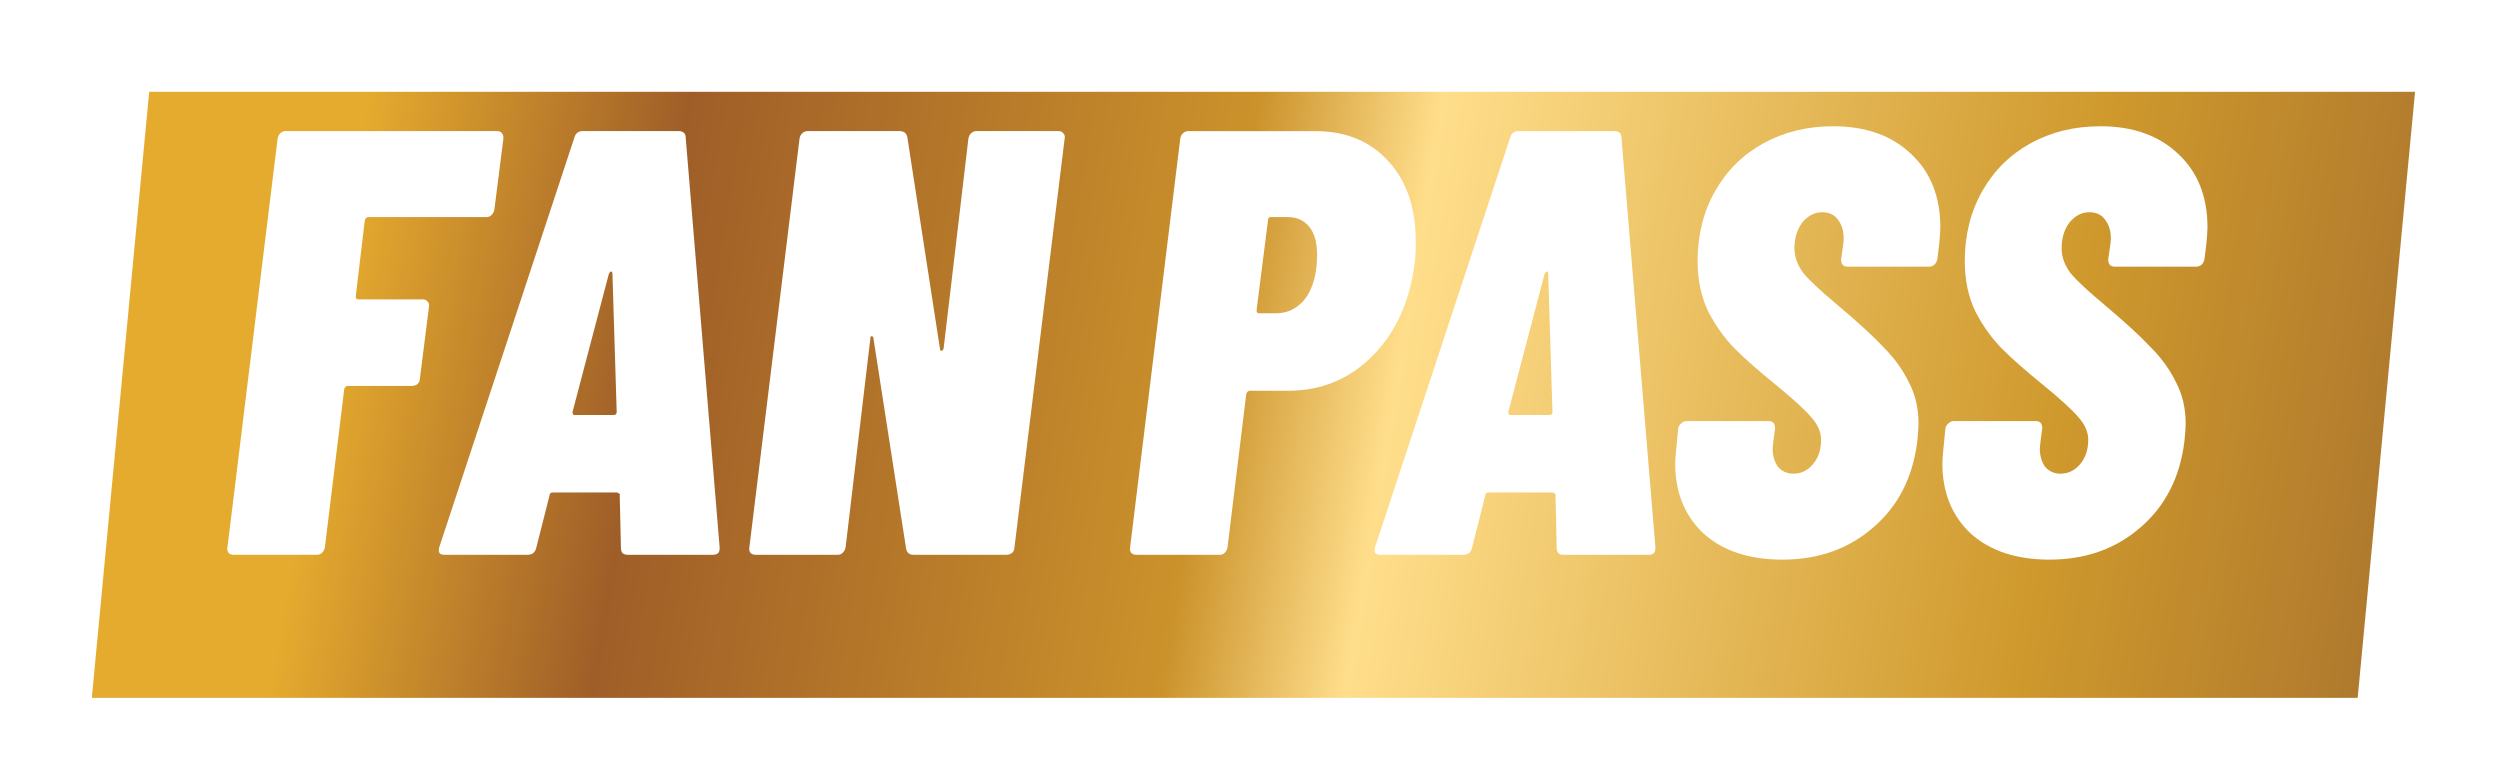
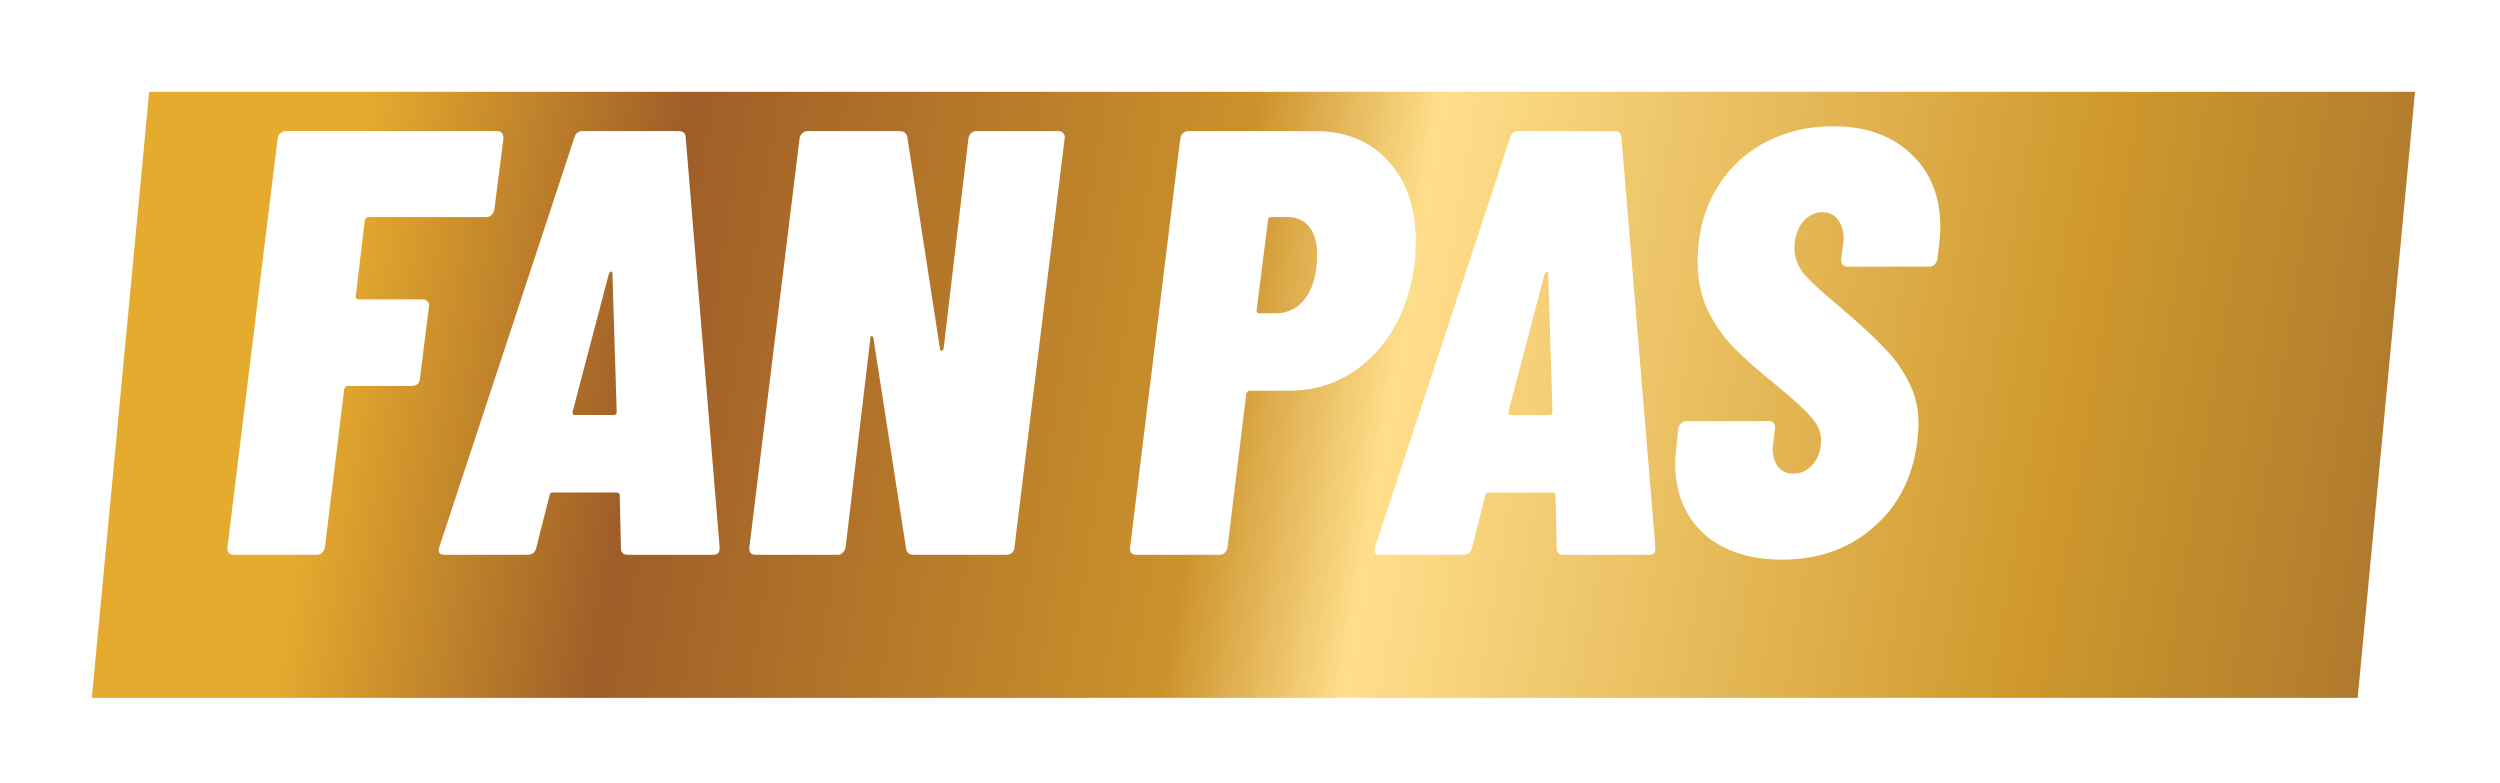
<svg xmlns="http://www.w3.org/2000/svg" width="99" height="31" viewBox="0 0 99 31" fill="none">
  <g filter="url(#filter0_d_5385_5991)">
    <path d="M4.272 2H94L91.728 26H2L4.272 2Z" fill="url(#paint0_linear_5385_5991)" />
  </g>
-   <path d="M81.16 22.161C79.85 22.161 78.811 21.818 78.044 21.131C77.293 20.428 76.918 19.501 76.918 18.35C76.918 18.207 76.934 17.991 76.966 17.703L77.038 16.96C77.054 16.88 77.094 16.816 77.158 16.768C77.222 16.705 77.293 16.673 77.373 16.673H80.609C80.785 16.673 80.873 16.768 80.873 16.96L80.801 17.512L80.777 17.751C80.777 18.055 80.849 18.302 80.993 18.494C81.152 18.67 81.352 18.758 81.592 18.758C81.895 18.758 82.151 18.638 82.359 18.398C82.582 18.143 82.694 17.815 82.694 17.416C82.694 17.112 82.567 16.816 82.311 16.529C82.071 16.241 81.6 15.81 80.897 15.235C80.226 14.691 79.69 14.22 79.291 13.82C78.891 13.421 78.54 12.934 78.236 12.358C77.949 11.767 77.805 11.096 77.805 10.345C77.805 9.306 78.037 8.38 78.5 7.565C78.963 6.75 79.602 6.119 80.417 5.671C81.232 5.224 82.151 5 83.174 5C84.468 5 85.499 5.368 86.266 6.103C87.033 6.822 87.416 7.788 87.416 9.003C87.416 9.147 87.4 9.378 87.368 9.698L87.296 10.273C87.28 10.353 87.24 10.425 87.177 10.489C87.112 10.537 87.041 10.561 86.961 10.561H83.749C83.573 10.561 83.485 10.465 83.485 10.273L83.581 9.602C83.613 9.25 83.549 8.963 83.389 8.739C83.246 8.515 83.03 8.404 82.742 8.404C82.439 8.404 82.175 8.539 81.951 8.811C81.744 9.083 81.64 9.426 81.64 9.842C81.64 10.177 81.76 10.505 81.999 10.824C82.255 11.128 82.71 11.551 83.365 12.095C84.18 12.782 84.788 13.341 85.187 13.772C85.603 14.188 85.93 14.643 86.17 15.139C86.425 15.618 86.553 16.169 86.553 16.793C86.553 16.92 86.537 17.144 86.505 17.464C86.33 18.902 85.746 20.044 84.756 20.891C83.781 21.738 82.582 22.161 81.16 22.161Z" fill="white" />
  <path d="M70.581 22.161C69.27 22.161 68.232 21.818 67.465 21.131C66.714 20.428 66.338 19.501 66.338 18.35C66.338 18.207 66.354 17.991 66.386 17.703L66.458 16.96C66.474 16.88 66.514 16.816 66.578 16.768C66.642 16.705 66.714 16.673 66.794 16.673H70.029C70.205 16.673 70.293 16.768 70.293 16.96L70.221 17.512L70.197 17.751C70.197 18.055 70.269 18.302 70.413 18.494C70.573 18.67 70.772 18.758 71.012 18.758C71.316 18.758 71.572 18.638 71.779 18.398C72.003 18.143 72.115 17.815 72.115 17.416C72.115 17.112 71.987 16.816 71.731 16.529C71.492 16.241 71.02 15.81 70.317 15.235C69.646 14.691 69.111 14.22 68.711 13.82C68.312 13.421 67.96 12.934 67.657 12.358C67.369 11.767 67.225 11.096 67.225 10.345C67.225 9.306 67.457 8.38 67.92 7.565C68.384 6.75 69.023 6.119 69.838 5.671C70.653 5.224 71.572 5 72.594 5C73.888 5 74.919 5.368 75.686 6.103C76.453 6.822 76.837 7.788 76.837 9.003C76.837 9.147 76.821 9.378 76.789 9.698L76.717 10.273C76.701 10.353 76.661 10.425 76.597 10.489C76.533 10.537 76.461 10.561 76.381 10.561H73.169C72.994 10.561 72.906 10.465 72.906 10.273L73.002 9.602C73.034 9.25 72.97 8.963 72.81 8.739C72.666 8.515 72.45 8.404 72.163 8.404C71.859 8.404 71.596 8.539 71.372 8.811C71.164 9.083 71.06 9.426 71.06 9.842C71.06 10.177 71.18 10.505 71.42 10.824C71.675 11.128 72.131 11.551 72.786 12.095C73.601 12.782 74.208 13.341 74.608 13.772C75.023 14.188 75.35 14.643 75.59 15.139C75.846 15.618 75.974 16.169 75.974 16.793C75.974 16.92 75.958 17.144 75.926 17.464C75.75 18.902 75.167 20.044 74.176 20.891C73.201 21.738 72.003 22.161 70.581 22.161Z" fill="white" />
  <path d="M61.909 21.97C61.733 21.97 61.645 21.882 61.645 21.706L61.597 19.621C61.613 19.589 61.605 19.565 61.573 19.549C61.541 19.517 61.509 19.501 61.477 19.501H58.961C58.865 19.501 58.817 19.541 58.817 19.621L58.29 21.706C58.242 21.882 58.13 21.97 57.954 21.97H54.646C54.455 21.97 54.391 21.866 54.455 21.658L59.8 5.455C59.847 5.28 59.959 5.192 60.135 5.192H63.922C64.114 5.192 64.21 5.28 64.21 5.455L65.552 21.658V21.73C65.552 21.89 65.464 21.97 65.288 21.97H61.909ZM59.728 16.313C59.728 16.393 59.752 16.433 59.8 16.433H61.358C61.437 16.433 61.477 16.393 61.477 16.313L61.31 10.848C61.31 10.784 61.294 10.752 61.262 10.752C61.23 10.752 61.198 10.784 61.166 10.848L59.728 16.313Z" fill="white" />
  <path d="M52.085 5.192C53.299 5.192 54.266 5.591 54.985 6.39C55.704 7.173 56.064 8.228 56.064 9.554C56.064 9.937 56.048 10.233 56.016 10.441C55.824 11.959 55.265 13.181 54.338 14.108C53.427 15.019 52.317 15.474 51.006 15.474H49.496C49.432 15.474 49.385 15.514 49.353 15.594L48.609 21.682C48.594 21.762 48.554 21.834 48.49 21.898C48.442 21.946 48.378 21.97 48.298 21.97H44.99C44.91 21.97 44.846 21.946 44.799 21.898C44.751 21.834 44.735 21.762 44.751 21.682L46.74 5.479C46.756 5.399 46.788 5.335 46.836 5.288C46.9 5.224 46.972 5.192 47.052 5.192H52.085ZM50.527 12.406C51.006 12.406 51.398 12.206 51.702 11.807C52.005 11.392 52.157 10.816 52.157 10.081C52.157 9.602 52.053 9.234 51.845 8.979C51.638 8.723 51.35 8.595 50.982 8.595H50.335C50.255 8.595 50.215 8.635 50.215 8.715L49.76 12.286C49.76 12.366 49.792 12.406 49.856 12.406H50.527Z" fill="white" />
  <path d="M38.35 5.479C38.367 5.399 38.398 5.335 38.446 5.287C38.51 5.223 38.582 5.191 38.662 5.191H41.922C42.002 5.191 42.066 5.223 42.114 5.287C42.161 5.335 42.178 5.399 42.161 5.479L40.172 21.682C40.172 21.762 40.14 21.834 40.076 21.897C40.012 21.945 39.94 21.969 39.861 21.969H36.169C36.01 21.969 35.914 21.889 35.882 21.73L34.587 13.389C34.587 13.341 34.563 13.317 34.516 13.317C34.484 13.301 34.468 13.325 34.468 13.389L33.485 21.682C33.469 21.762 33.429 21.834 33.365 21.897C33.317 21.945 33.253 21.969 33.173 21.969H29.914C29.834 21.969 29.77 21.945 29.722 21.897C29.674 21.834 29.658 21.762 29.674 21.682L31.663 5.479C31.679 5.399 31.711 5.335 31.759 5.287C31.823 5.223 31.895 5.191 31.975 5.191H35.618C35.794 5.191 35.898 5.271 35.93 5.431L37.224 13.82C37.224 13.868 37.24 13.892 37.272 13.892C37.32 13.892 37.352 13.86 37.368 13.796L38.35 5.479Z" fill="white" />
  <path d="M24.853 21.969C24.677 21.969 24.589 21.881 24.589 21.706L24.541 19.62C24.557 19.588 24.549 19.564 24.517 19.549C24.485 19.517 24.453 19.501 24.421 19.501H21.904C21.809 19.501 21.761 19.541 21.761 19.62L21.233 21.706C21.186 21.881 21.074 21.969 20.898 21.969H17.59C17.398 21.969 17.335 21.865 17.398 21.658L22.743 5.455C22.791 5.279 22.903 5.191 23.079 5.191H26.866C27.058 5.191 27.154 5.279 27.154 5.455L28.496 21.658V21.73C28.496 21.889 28.408 21.969 28.232 21.969H24.853ZM22.672 16.313C22.672 16.393 22.695 16.433 22.743 16.433H24.301C24.381 16.433 24.421 16.393 24.421 16.313L24.253 10.848C24.253 10.784 24.238 10.752 24.206 10.752C24.174 10.752 24.142 10.784 24.11 10.848L22.672 16.313Z" fill="white" />
  <path d="M19.576 8.307C19.56 8.387 19.52 8.459 19.456 8.523C19.408 8.571 19.344 8.595 19.265 8.595H14.591C14.527 8.595 14.479 8.635 14.447 8.715L14.087 11.735C14.087 11.815 14.119 11.855 14.183 11.855H16.748C16.828 11.855 16.892 11.887 16.939 11.95C16.988 11.998 17.003 12.062 16.988 12.142L16.628 14.995C16.628 15.074 16.596 15.146 16.532 15.21C16.468 15.258 16.396 15.282 16.316 15.282H13.776C13.712 15.282 13.664 15.322 13.632 15.402L12.865 21.682C12.849 21.762 12.809 21.834 12.745 21.897C12.697 21.945 12.633 21.969 12.553 21.969H9.246C9.166 21.969 9.102 21.945 9.054 21.897C9.006 21.834 8.99 21.762 9.006 21.682L10.995 5.479C11.011 5.399 11.043 5.335 11.091 5.287C11.155 5.223 11.227 5.191 11.307 5.191H19.672C19.848 5.191 19.936 5.287 19.936 5.479L19.576 8.307Z" fill="white" />
  <defs>
    <filter id="filter0_d_5385_5991" x="0.364" y="0.364" width="98.546" height="30.546" filterUnits="userSpaceOnUse" color-interpolation-filters="sRGB">
      <feFlood flood-opacity="0" result="BackgroundImageFix" />
      <feColorMatrix in="SourceAlpha" type="matrix" values="0 0 0 0 0 0 0 0 0 0 0 0 0 0 0 0 0 0 127 0" result="hardAlpha" />
      <feOffset dx="1.636" dy="1.636" />
      <feGaussianBlur stdDeviation="1.636" />
      <feComposite in2="hardAlpha" operator="out" />
      <feColorMatrix type="matrix" values="0 0 0 0 0 0 0 0 0 0 0 0 0 0 0 0 0 0 0.18 0" />
      <feBlend mode="normal" in2="BackgroundImageFix" result="effect1_dropShadow_5385_5991" />
      <feBlend mode="normal" in="SourceGraphic" in2="effect1_dropShadow_5385_5991" result="shape" />
    </filter>
    <linearGradient id="paint0_linear_5385_5991" x1="11.654" y1="9.636" x2="98.084" y2="23.798" gradientUnits="userSpaceOnUse">
      <stop stop-color="#E5AB2E" />
      <stop offset="0.144" stop-color="#9F5E28" />
      <stop offset="0.398" stop-color="#CB922B" />
      <stop offset="0.48" stop-color="#FFDE8B" />
      <stop offset="0.778" stop-color="#CF992D" />
      <stop offset="1" stop-color="#A26C2E" />
    </linearGradient>
  </defs>
</svg>